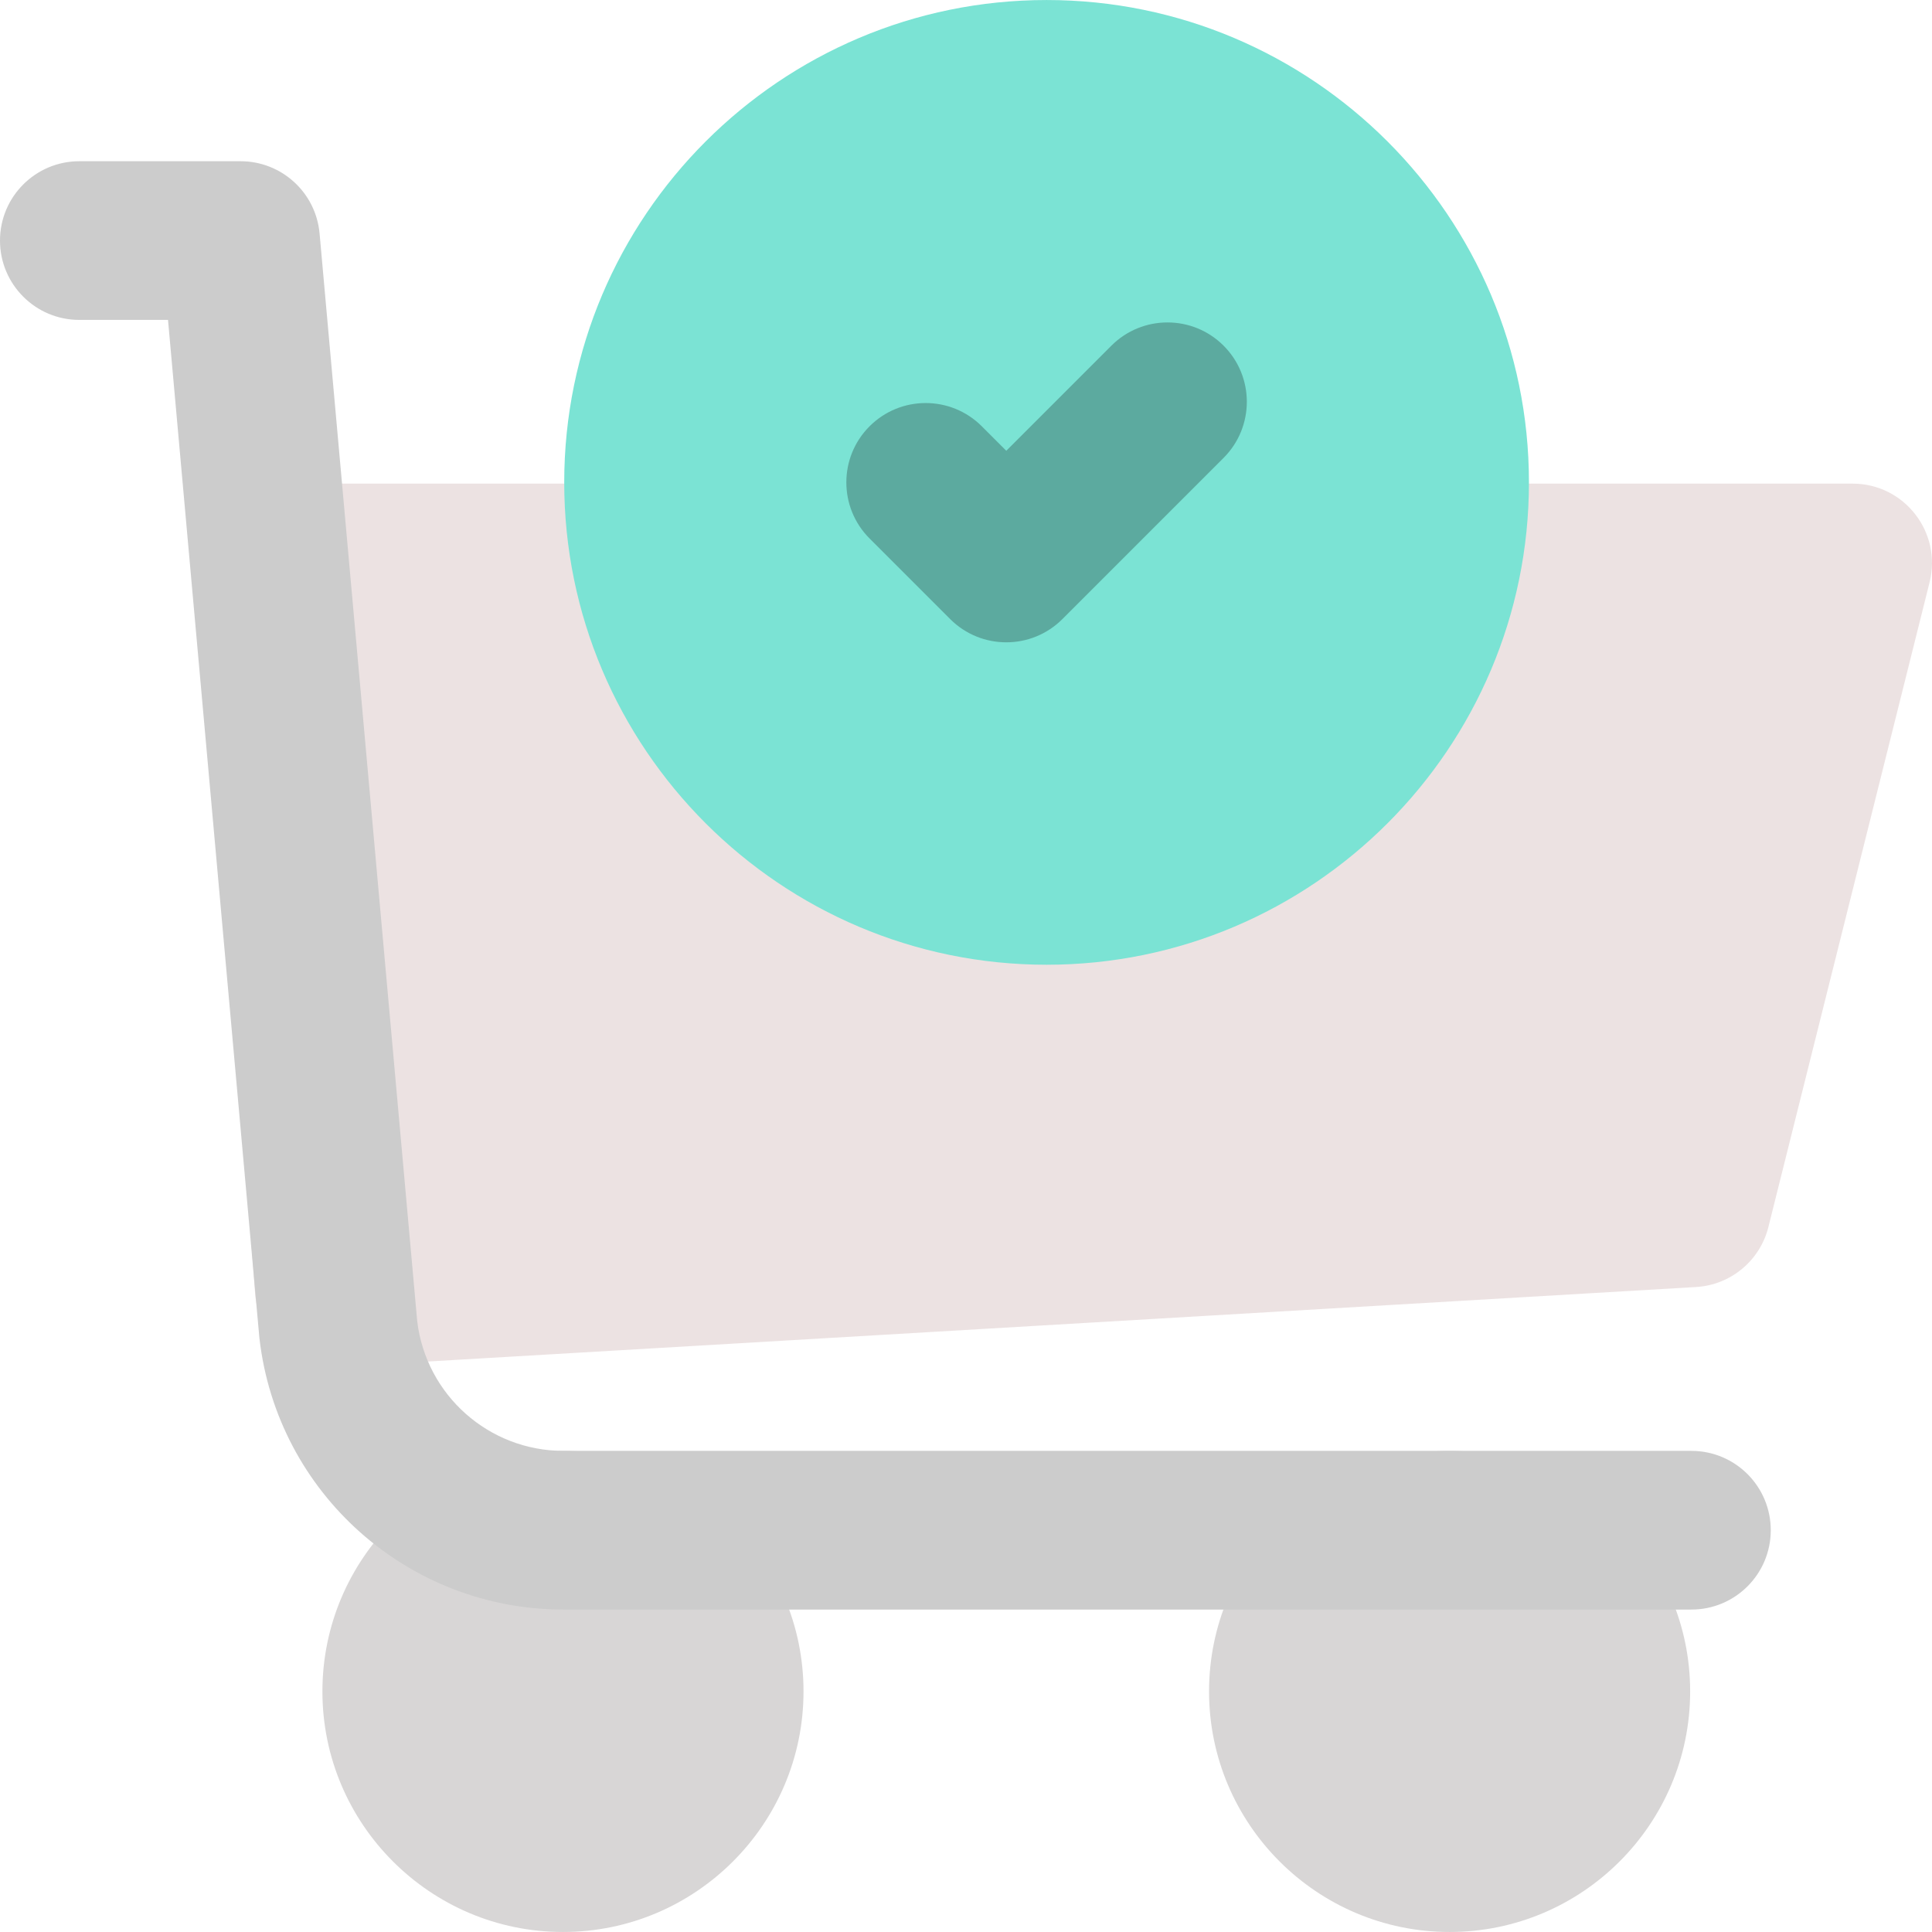
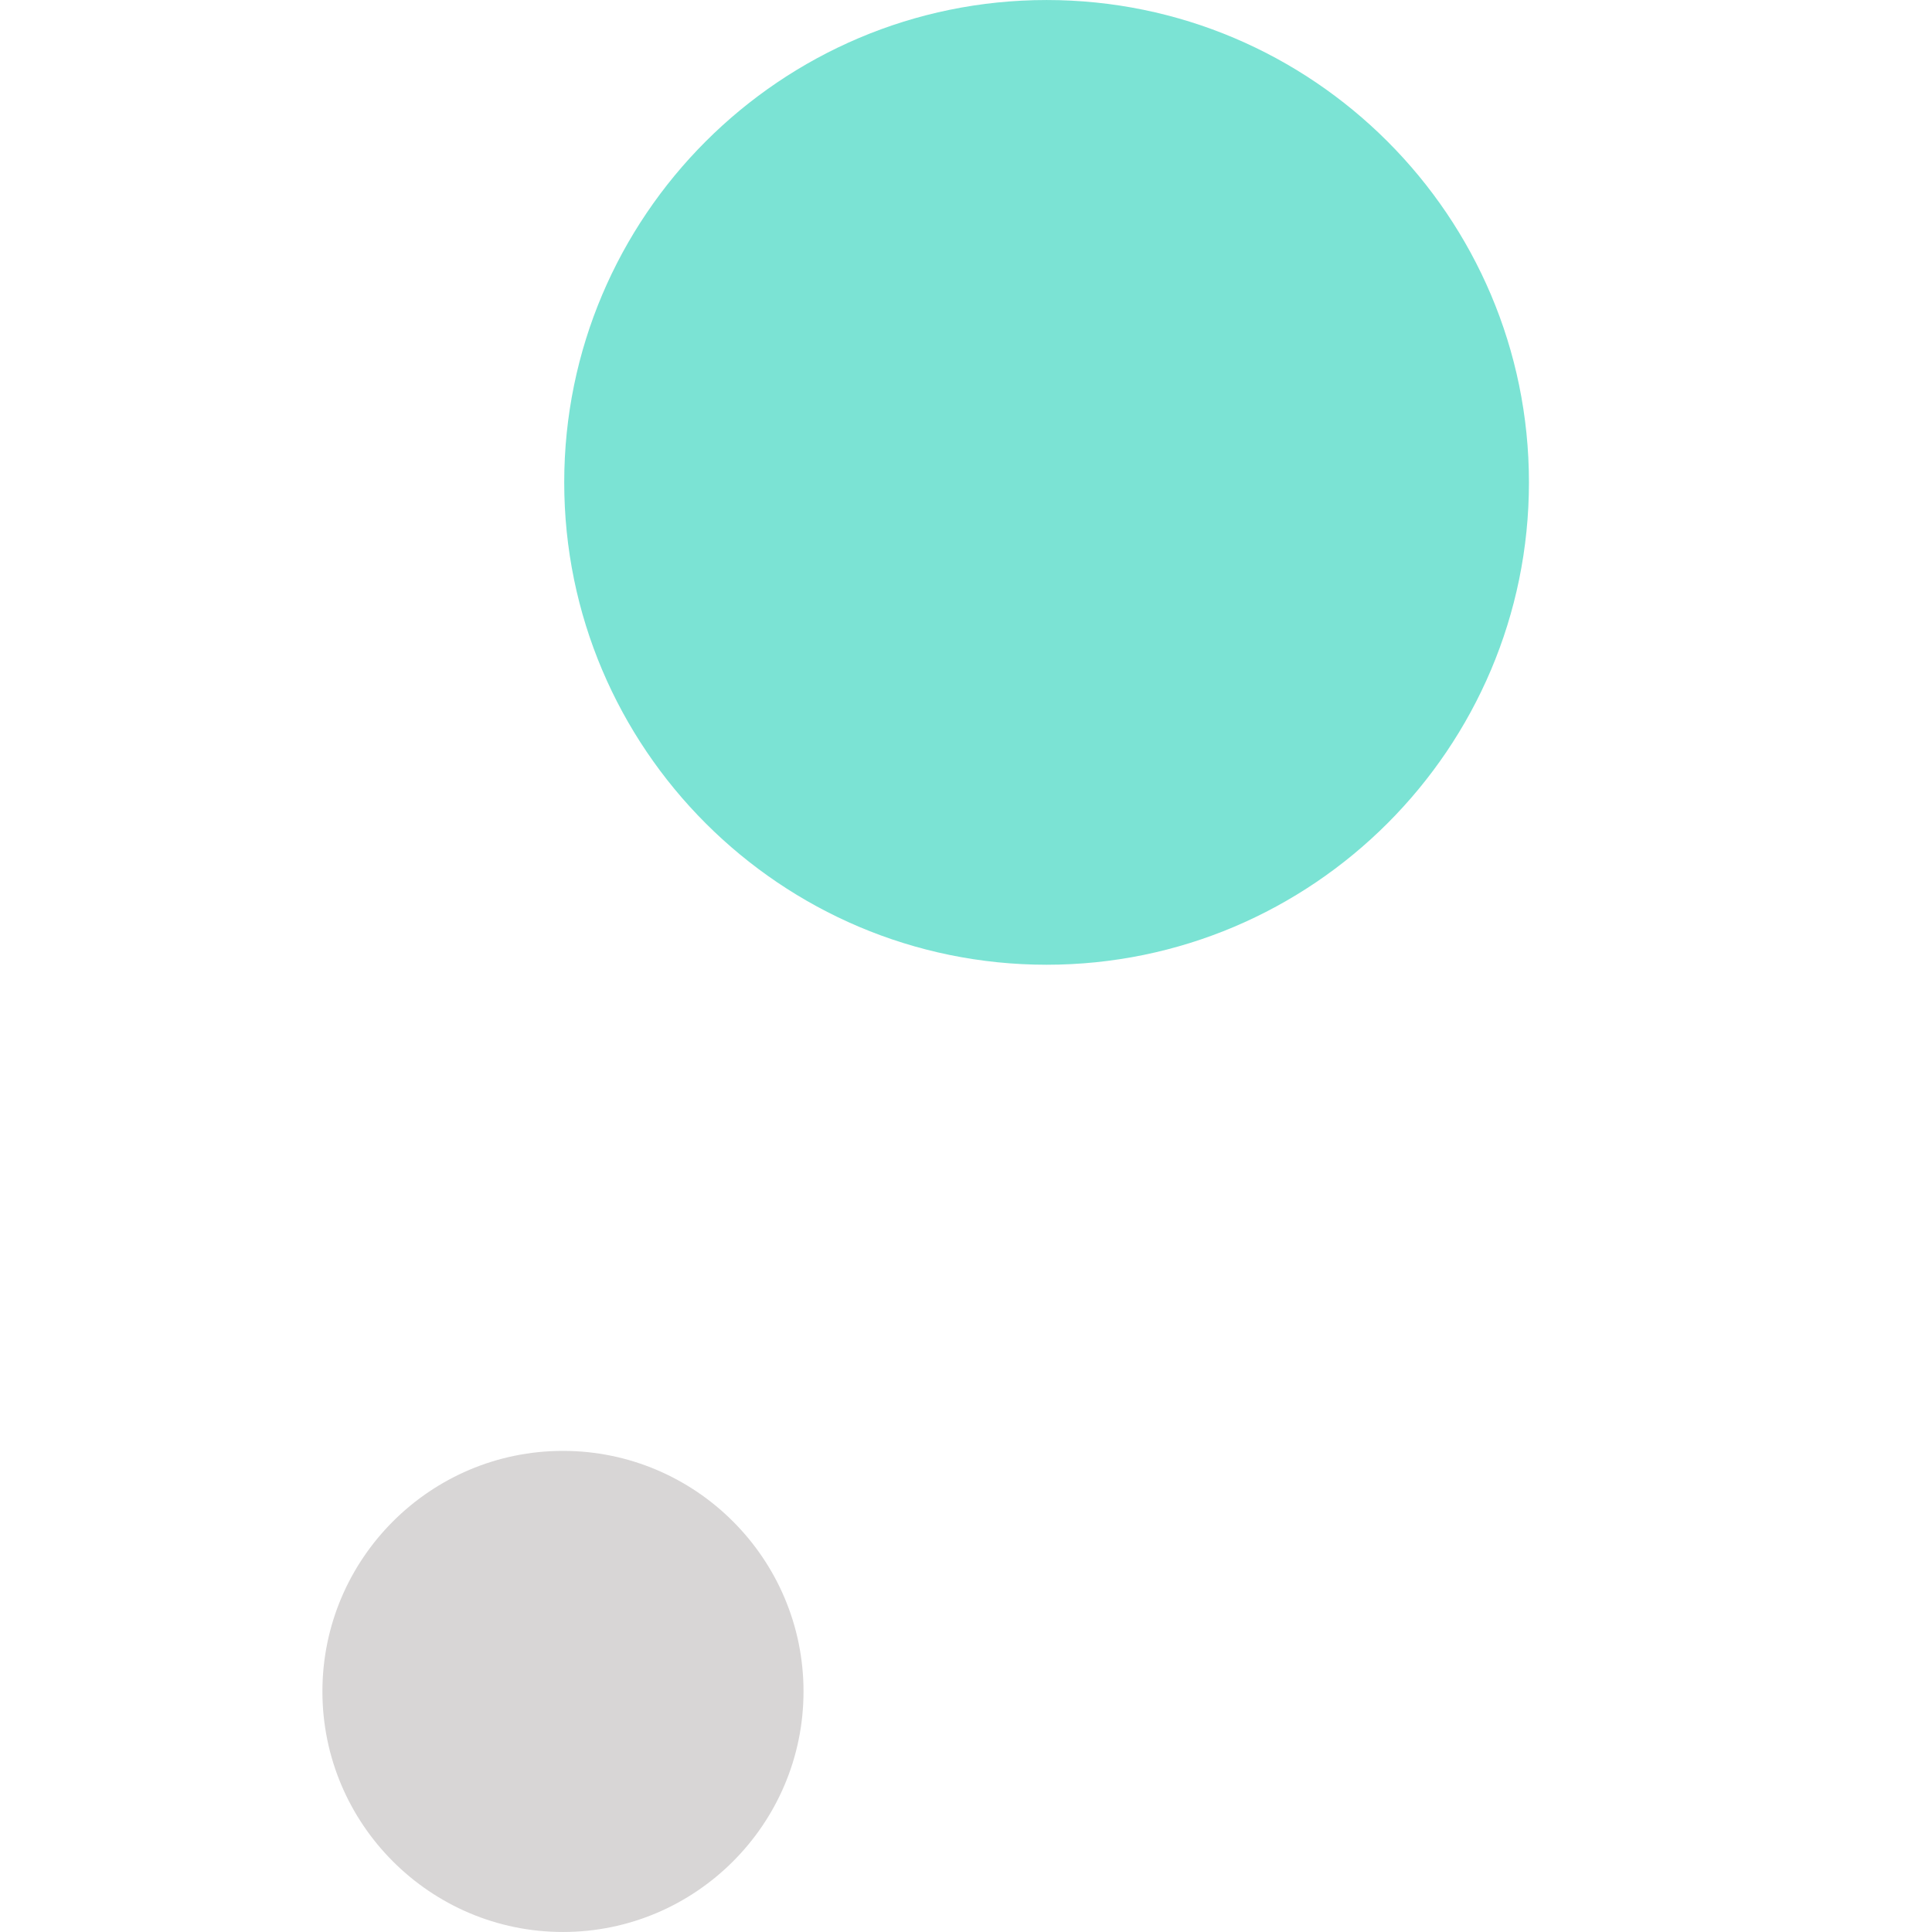
<svg xmlns="http://www.w3.org/2000/svg" id="Layer_1" enable-background="new 0 0 511.343 511.343" height="512" viewBox="0 0 511.343 511.343" width="512">
  <path d="m149 384.005c-35.105 0-63.666 28.561-63.666 63.667s28.561 63.667 63.666 63.667c35.106 0 63.667-28.561 63.667-63.667s-28.561-63.667-63.667-63.667z" fill="#d8d6d6" />
-   <path d="m383.667 384.005c-35.106 0-63.667 28.561-63.667 63.667s28.561 63.667 63.667 63.667 63.667-28.561 63.667-63.667-28.561-63.667-63.667-63.667z" fill="#d8d6d6" />
-   <path d="m490.334 128.002h-415.997c-12.192 0-21.84 10.367-20.943 22.542l14.12 191.78c.812 11.027 10.008 19.459 20.925 19.459.964 0 136.927-8.011 360.458-21.147 9.162-.538 16.914-6.966 19.141-15.87l42.67-170.67c3.308-13.236-6.71-26.094-20.374-26.094z" fill="#ece2e2" />
  <path d="m277 .005c-70.396 0-127.667 57.271-127.667 127.667s57.271 127.667 127.667 127.667 127.667-57.271 127.667-127.667-57.271-127.667-127.667-127.667z" fill="#7be3d4" />
-   <path d="m447.667 426.005h-298.525c-41.154 0-75.747-30.83-80.466-71.715-.049-.416 1.094 12.263-24.208-269.618h-23.468c-11.598 0-21-9.402-21-21s9.402-21 21-21h42.667c10.87 0 19.944 8.296 20.916 19.123l25.844 287.917c2.378 19.567 18.979 34.293 38.715 34.293h298.525c11.598 0 21 9.402 21 21s-9.402 21-21 21z" fill="#ccc" />
-   <path d="m251.484 163.854-21.333-21.333c-8.201-8.201-8.201-21.498 0-29.699s21.497-8.201 29.698 0l6.484 6.484 27.818-27.817c8.201-8.2 21.498-8.201 29.699.001 8.201 8.2 8.201 21.497 0 29.698l-42.667 42.666c-8.201 8.2-21.496 8.202-29.699 0z" fill="#5caa9f" />
</svg>